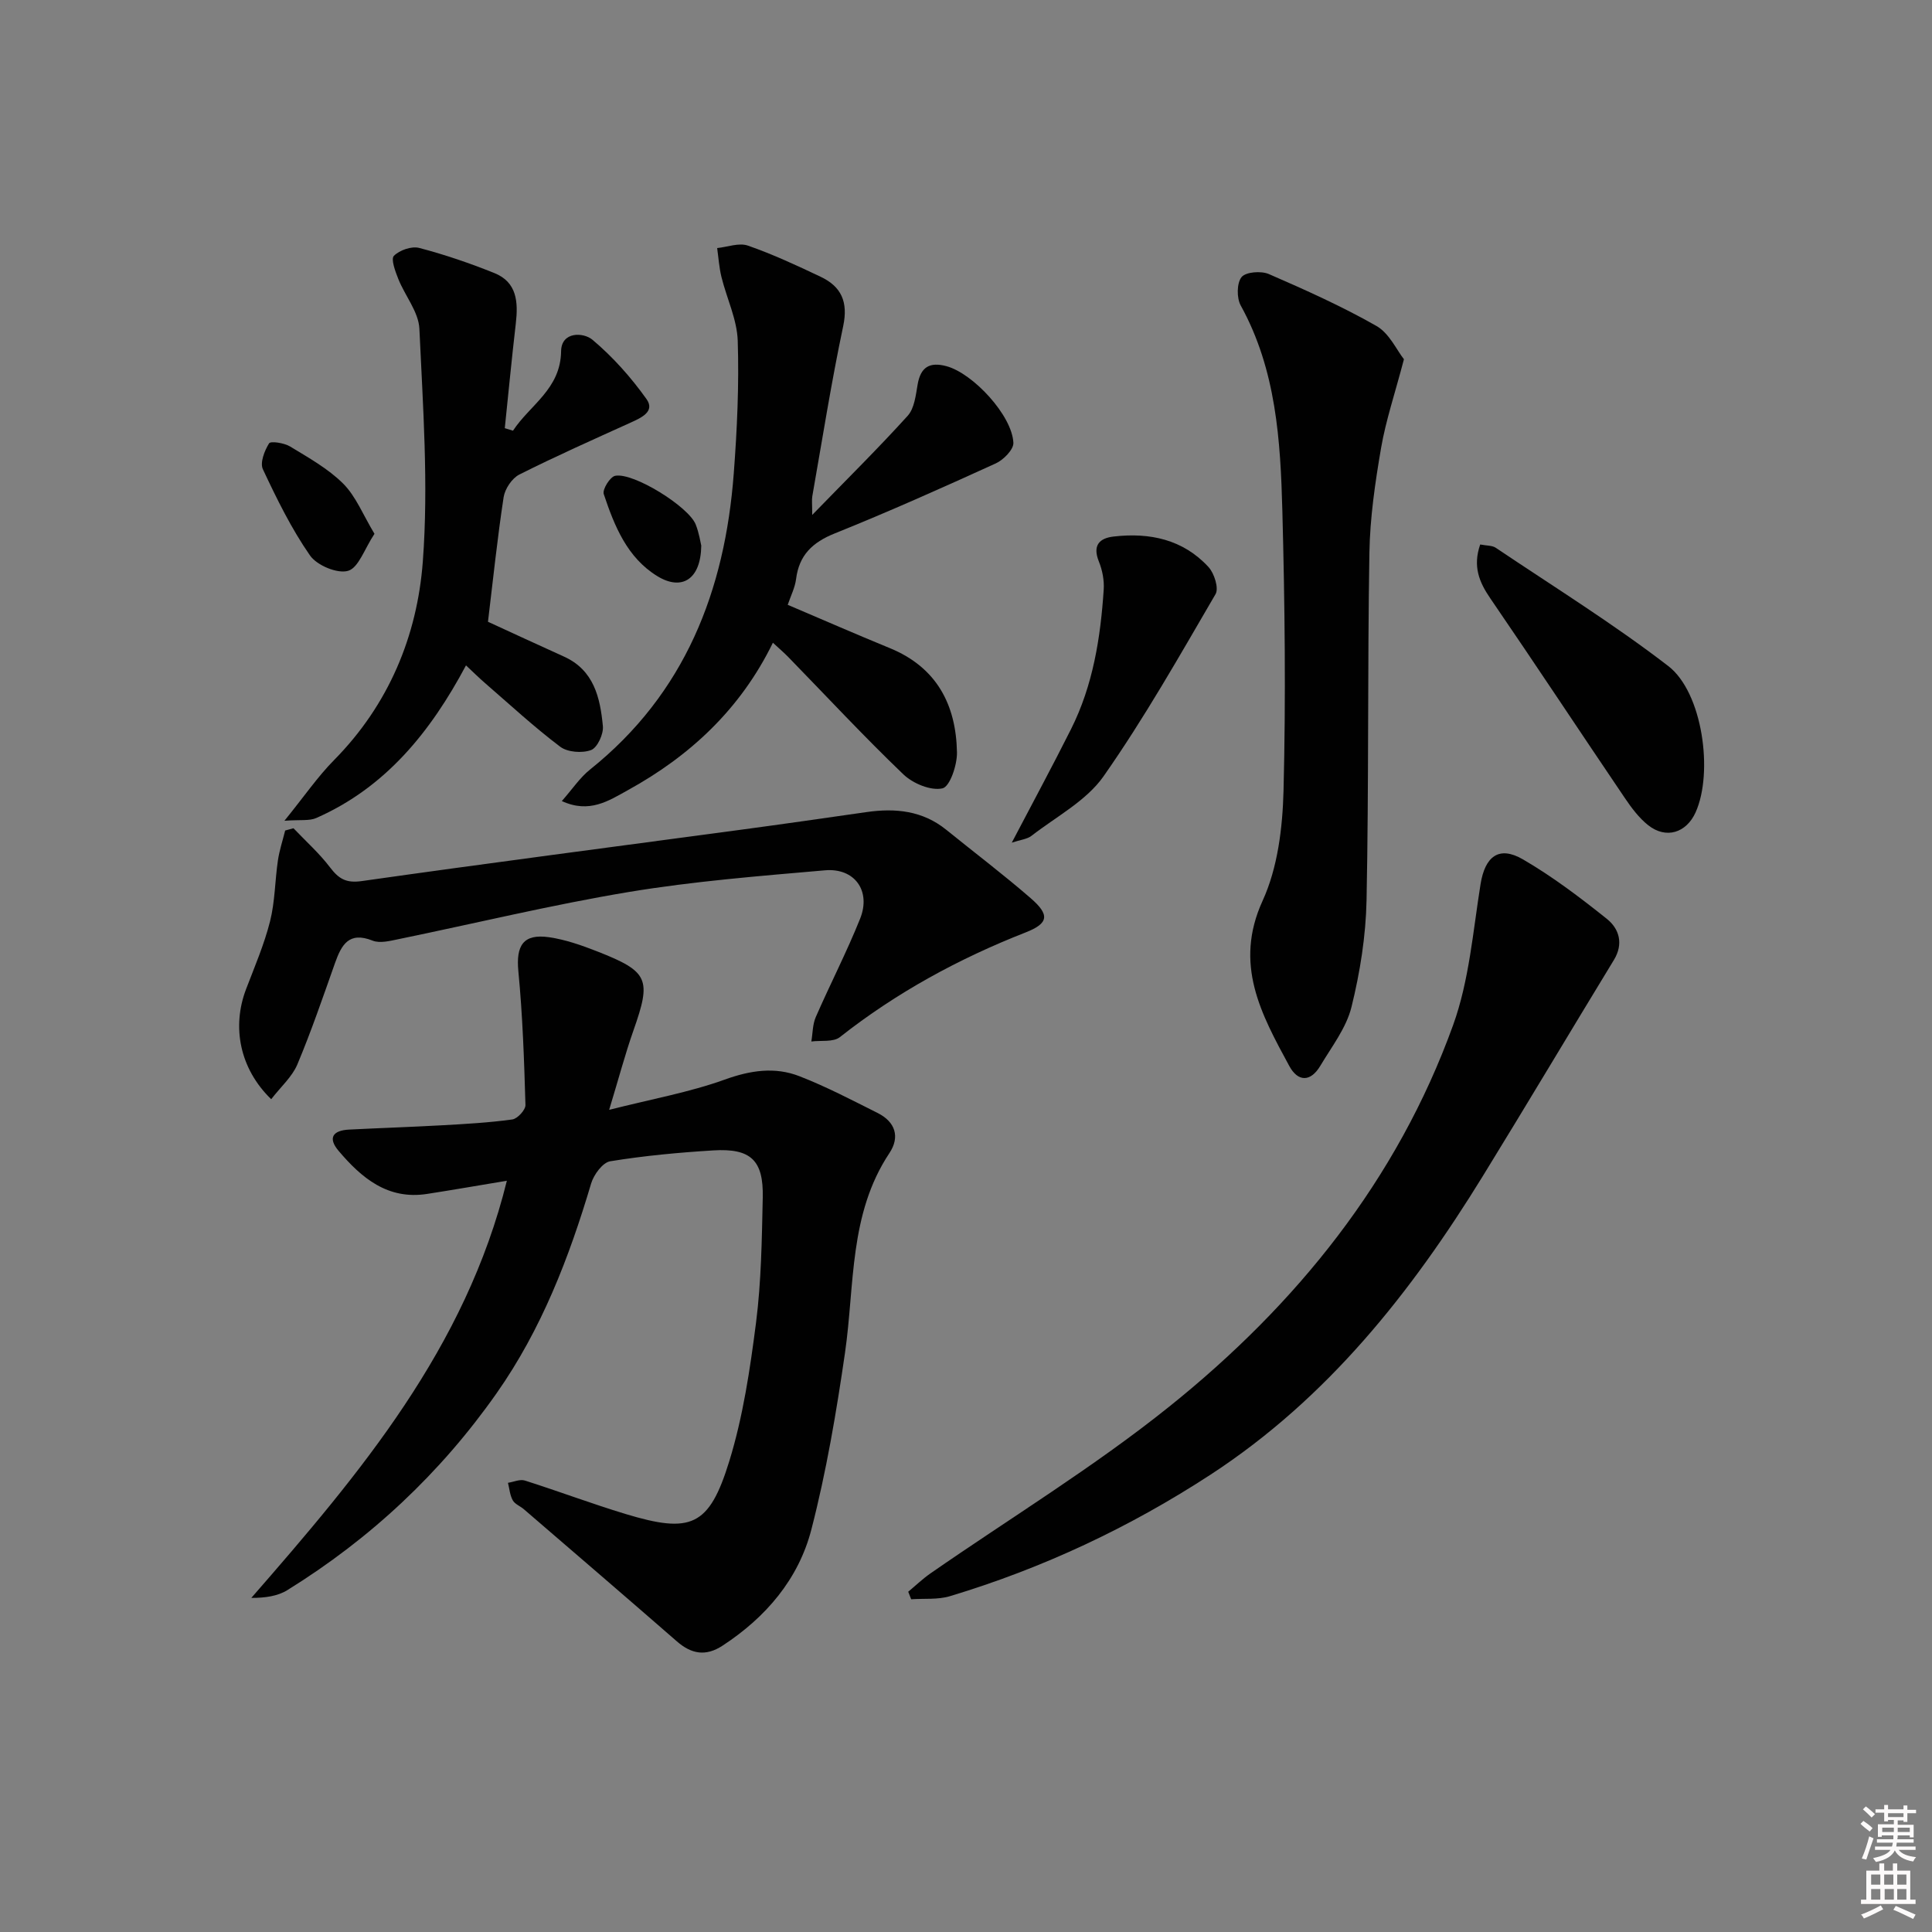
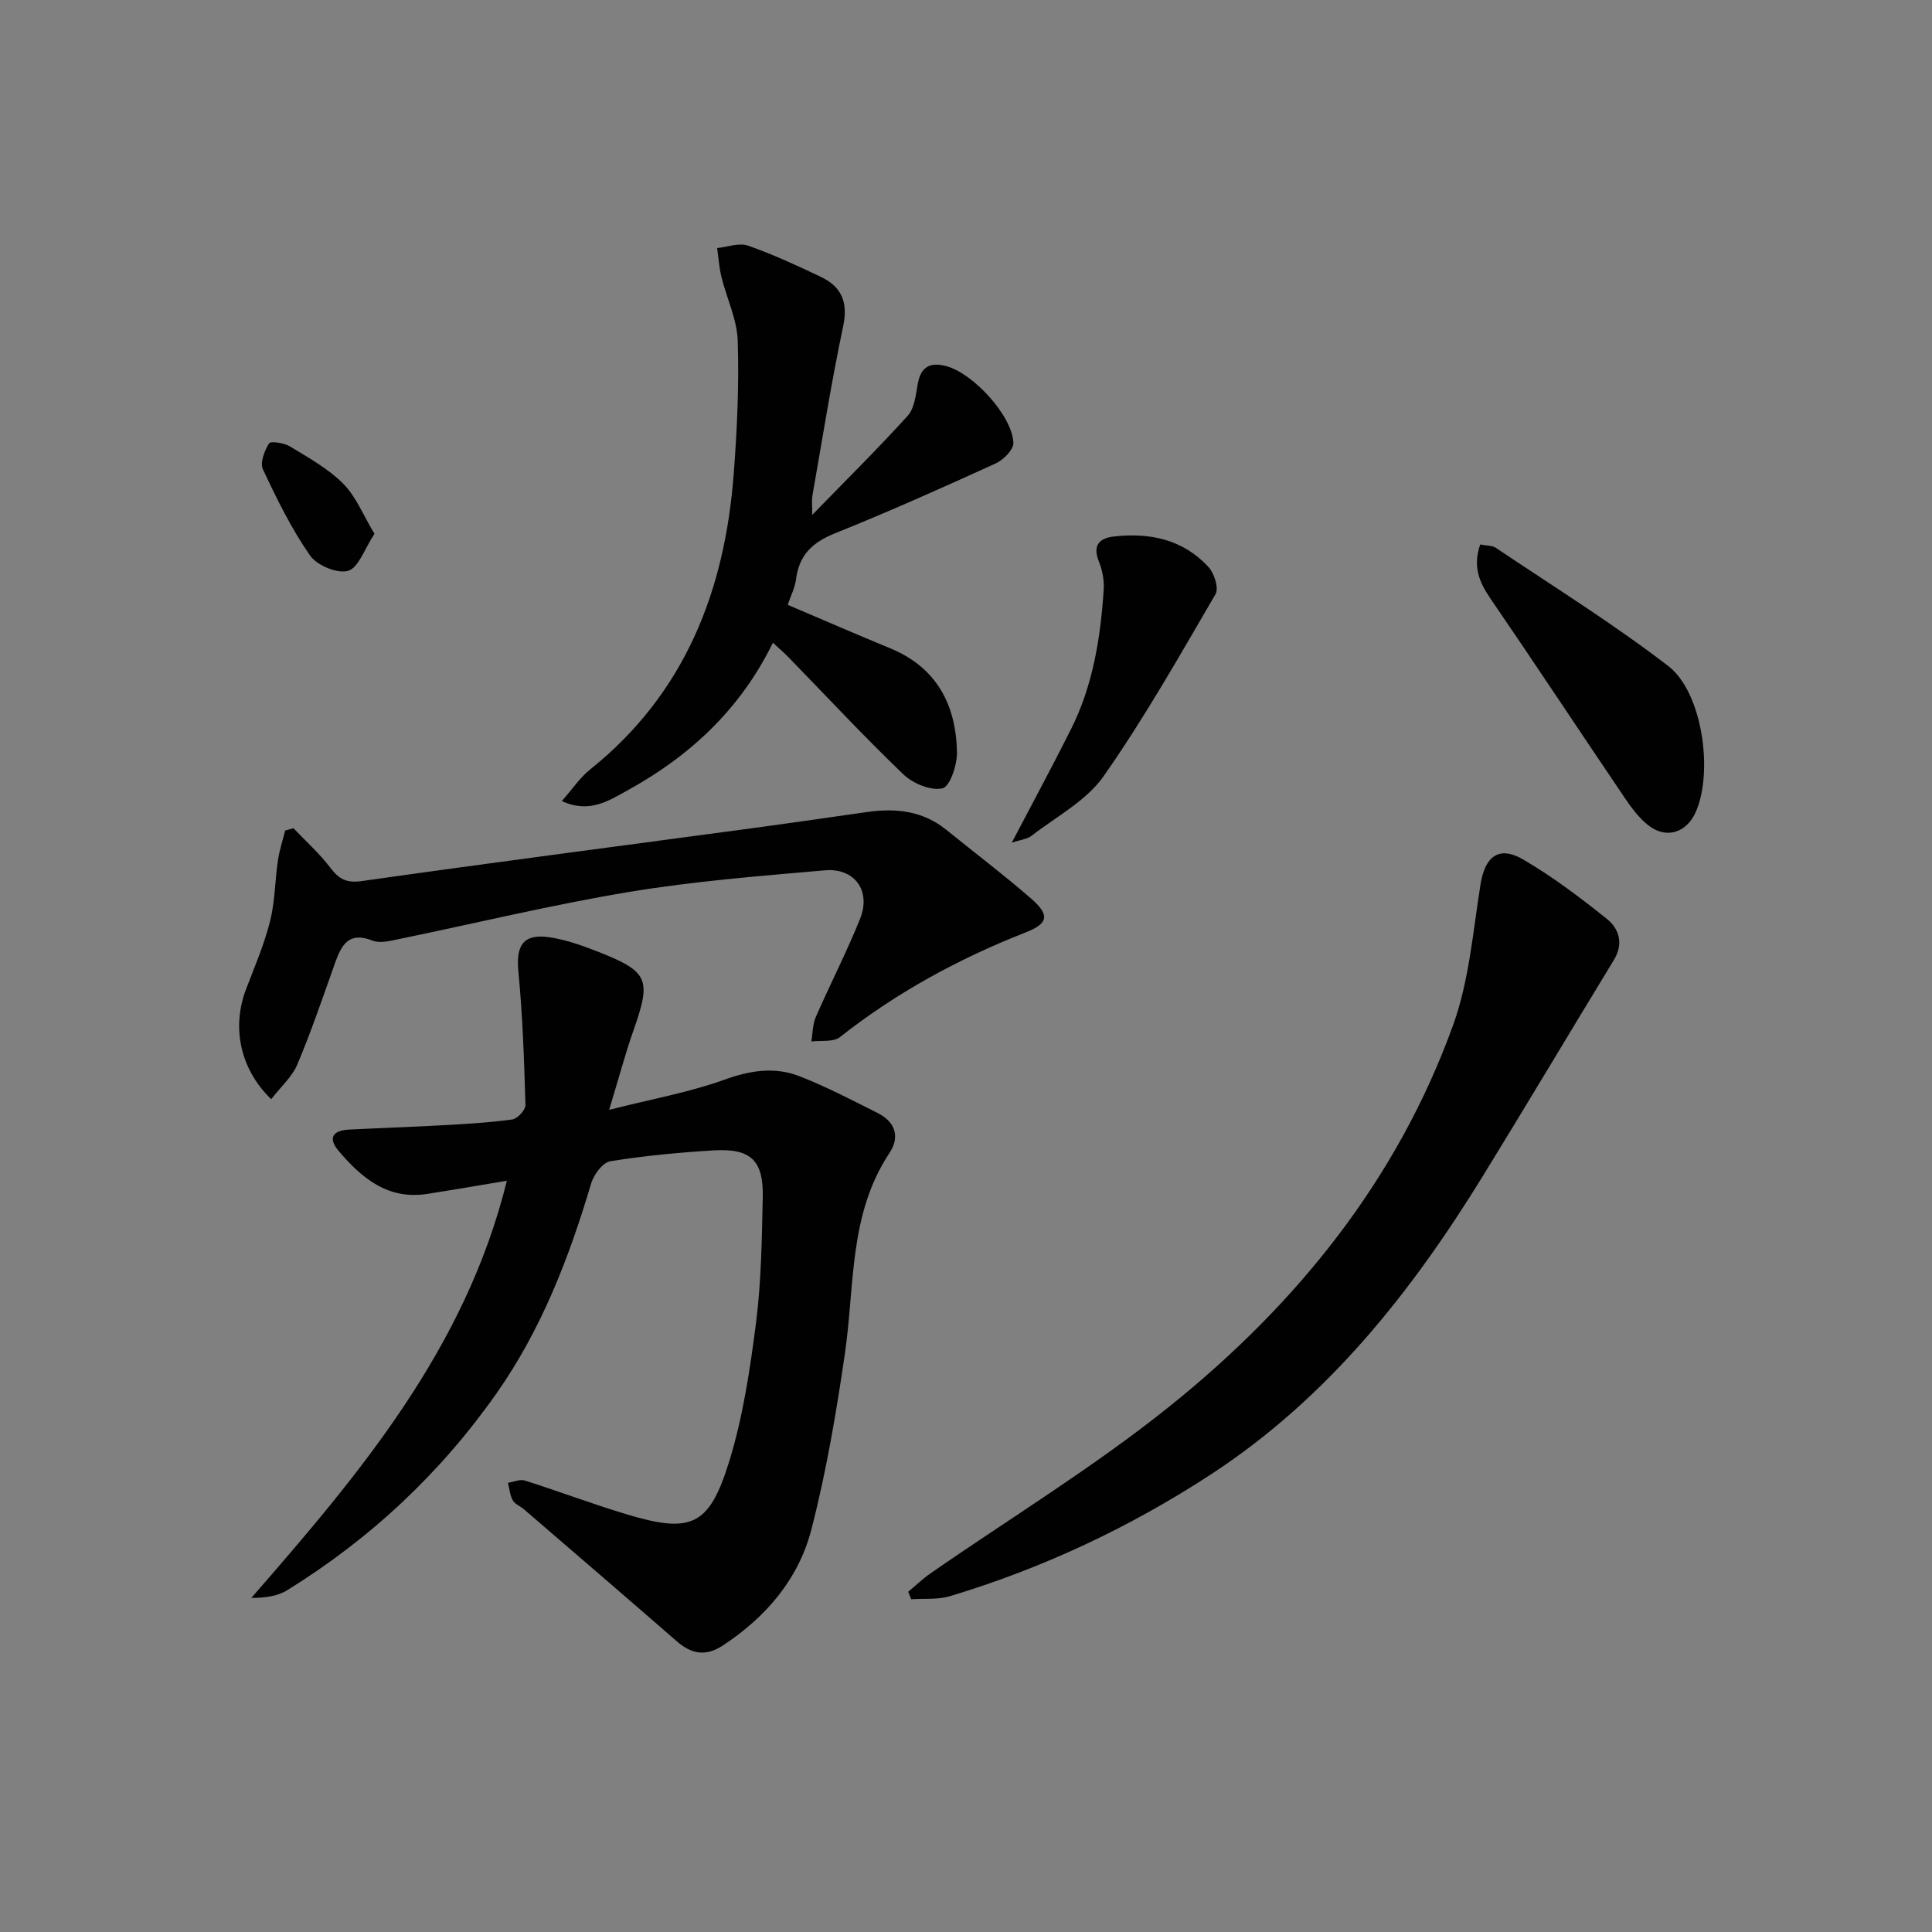
<svg xmlns="http://www.w3.org/2000/svg" enable-background="new 0 0 400 400" viewBox="0 0 400 400">
  <rect x="0" y="0" width="400" height="400" fill="#808080" stroke="none" />
-   <path d="m385.2 377.6.6-.6c.6.4 1.3.9 1.9 1.5l-.6.7c-.8-.6-1.4-1.1-1.9-1.6zm.3 7.1c.6-1.4 1.1-2.9 1.5-4.5.3.1.6.3.9.4-.5 1.4-1 2.9-1.5 4.4l-.9-.2zm.2-10.1.6-.6c.7.5 1.3 1.1 1.9 1.6l-.7.7c-.6-.6-1.2-1.2-1.8-1.7zm8.4-.8h.8v.9h1.8v.7h-1.8v1.8h-.8v-.3h-1.2v.9h3.3v2.6h-.8v-.4h-2.5c0 .3 0 .6-.1.8h3.4v.7h-3.5c0 .3-.1.6-.1.8h4v.7h-3.5c.7.9 1.9 1.3 3.6 1.5-.2.2-.4.5-.6.9-1.9-.3-3.2-1.1-3.8-2.3-.5 1.1-1.8 2-3.9 2.4-.2-.3-.4-.5-.6-.8 1.9-.4 3.1-.9 3.6-1.7h-3.2v-.7h3.5c.1-.2.1-.5.2-.8h-3.3v-.7h3.4c0-.2 0-.5 0-.8h-2.4v.3h-.8v-2.6h3.3v-.9h-1.2v.3h-.8v-1.8h-1.8v-.7h1.8v-.9h.8v.9h3.2zm-4.4 5.5h2.4c0-.3 0-.6 0-.9h-2.4zm1.2-3.1h3.2v-.8h-3.2zm4.4 2.2h-2.4v.9h2.5v-.9z" fill="#fcfafa" />
-   <path d="m389.2 385.8h.9v1.5h1.8v-1.5h.9v1.5h2.7v6h1.1v.9h-11.3v-.9h1.1v-6h2.7v-1.5zm.2 8.7.5.8c-1.2.6-2.5 1.3-4 1.9-.2-.3-.3-.6-.6-.8 1.6-.6 3-1.3 4.1-1.9zm-2-4.3h1.9v-2.1h-1.9zm0 3.1h1.9v-2.2h-1.9zm2.7-3.1h1.9v-2.1h-1.9zm.1 3.1h1.9v-2.2h-1.9zm2.3 1.3c1.4.6 2.7 1.2 4.1 1.8l-.5.9c-1.5-.7-2.8-1.4-4.1-1.9zm2.2-6.5h-1.9v2.1h1.9zm-1.9 5.2h1.9v-2.2h-1.9z" fill="#fcfafa" />
  <g fill="#010101">
    <path d="m104.94 244.46c-5.84.97-11.17 1.9-16.52 2.73-8.14 1.26-13.55-3.29-18.32-8.92-2.32-2.74-1.11-4.23 2.15-4.4 6.47-.33 12.95-.54 19.42-.9 4.81-.27 9.64-.54 14.4-1.2 1.07-.15 2.75-1.98 2.72-2.99-.27-9.24-.58-18.5-1.47-27.7-.51-5.33 1.01-7.8 6.34-7.04 3.4.49 6.75 1.67 9.97 2.93 10.7 4.2 11.27 5.73 7.51 16.4-1.7 4.83-3.01 9.8-5.02 16.41 8.84-2.24 16.61-3.63 23.92-6.26 5.32-1.92 10.38-2.69 15.48-.7 5.55 2.16 10.86 4.94 16.2 7.62 3.64 1.83 4.66 4.94 2.42 8.3-8.4 12.64-7.16 27.3-9.19 41.33-1.78 12.28-3.86 24.58-6.96 36.58-2.65 10.28-9.42 18.2-18.4 24.07-3.47 2.27-6.44 1.74-9.46-.9-10.51-9.16-21.1-18.25-31.67-27.35-.75-.65-1.86-1.05-2.3-1.85-.59-1.07-.69-2.4-.99-3.62 1.17-.18 2.48-.79 3.5-.47 6.96 2.21 13.81 4.79 20.79 6.91 13.6 4.12 17.35 2.63 21.52-10.88 2.86-9.27 4.31-19.07 5.55-28.73 1.09-8.55 1.2-17.25 1.39-25.89.17-7.74-2.48-10.24-10.27-9.76-7.13.44-14.27 1.1-21.31 2.25-1.56.25-3.41 2.77-3.95 4.59-4.57 15.38-10.28 30.2-19.57 43.43-11.64 16.57-26.14 30.13-43.33 40.77-2.02 1.25-4.58 1.61-7.46 1.61 22.56-25.85 44.36-51.71 52.91-86.37z" />
    <path d="m188.04 329.55c1.52-1.26 2.96-2.65 4.58-3.78 16.52-11.47 33.79-21.98 49.44-34.53 26.32-21.1 47.21-46.9 58.8-79.03 3.32-9.2 4.1-19.36 5.67-29.14.92-5.74 3.79-8.05 8.79-5.14 6.12 3.56 11.83 7.89 17.37 12.32 2.55 2.04 3.49 5.15 1.45 8.5-9.08 14.9-18 29.89-27.14 44.75-14.86 24.15-32.2 46.03-56.34 61.79-16.82 10.97-34.78 19.4-53.98 25.18-2.51.76-5.34.45-8.03.64-.19-.52-.4-1.04-.61-1.56z" />
    <path d="m163.09 125.22c7.13 3.03 14.09 6.08 21.12 8.96 9.71 3.97 13.74 11.71 13.92 21.6.05 2.6-1.47 7.1-3 7.44-2.41.54-6.12-1-8.1-2.9-8.17-7.83-15.88-16.13-23.78-24.24-.91-.94-1.91-1.79-3.23-3.01-6.68 13.69-17.11 23.42-30.05 30.54-3.91 2.15-7.92 4.88-13.65 2.24 2.2-2.49 3.75-4.86 5.86-6.54 19.66-15.74 27.91-37.02 29.74-61.32.69-9.11 1.11-18.29.82-27.42-.14-4.44-2.28-8.79-3.37-13.22-.48-1.95-.61-3.99-.89-5.99 2.14-.22 4.52-1.15 6.36-.51 5.15 1.79 10.13 4.11 15.06 6.45 4.28 2.03 5.73 5.19 4.68 10.19-2.47 11.68-4.33 23.49-6.4 35.25-.13.75-.02 1.55-.02 3.87 7.21-7.42 13.68-13.8 19.77-20.53 1.38-1.53 1.67-4.23 2.05-6.45.62-3.63 2.47-4.75 5.96-3.82 5.5 1.47 13.62 10.21 13.87 15.87.06 1.4-2.05 3.53-3.64 4.26-11.03 5.03-22.11 9.98-33.35 14.5-4.6 1.85-7.37 4.47-8 9.44-.22 1.77-1.09 3.45-1.73 5.34z" />
-     <path d="m290.67 74.38c-1.88 7.16-3.75 12.68-4.73 18.35-1.23 7.17-2.3 14.46-2.42 21.72-.4 23.97-.11 47.96-.59 71.93-.15 7.4-1.34 14.91-3.12 22.11-1.07 4.33-4.09 8.21-6.45 12.17-1.99 3.35-4.61 3.41-6.44.02-5.79-10.69-11.53-21.03-5.51-34.19 3.13-6.84 4.13-15.09 4.33-22.75.49-19.3.27-38.63-.24-57.93-.39-14.61-1.27-29.24-8.62-42.56-.86-1.56-.83-4.64.17-5.88.87-1.08 4.05-1.32 5.65-.63 7.57 3.29 15.14 6.68 22.3 10.76 2.65 1.52 4.18 5 5.67 6.88z" />
    <path d="m56.15 227.58c-6.53-6.32-8.19-14.98-5.2-22.8 1.77-4.64 3.75-9.24 4.96-14.03 1.03-4.08 1.01-8.42 1.63-12.62.31-2.09.99-4.12 1.5-6.18.57-.16 1.15-.31 1.72-.47 2.55 2.68 5.34 5.17 7.57 8.1 1.79 2.35 3.3 3.3 6.55 2.84 26.12-3.71 52.29-7.1 78.43-10.62 8.71-1.17 17.41-2.42 26.12-3.67 5.97-.86 11.6-.29 16.5 3.68 5.82 4.71 11.79 9.23 17.44 14.13 3.97 3.44 3.8 5.21-.98 7.09-13.88 5.44-26.78 12.46-38.51 21.7-1.36 1.07-3.91.64-5.9.9.29-1.69.25-3.52.91-5.04 2.98-6.83 6.42-13.48 9.19-20.39 2.3-5.75-1.13-10.55-7.29-10.01-13.55 1.18-27.16 2.26-40.56 4.48-16 2.66-31.81 6.5-47.71 9.77-1.76.36-3.85.91-5.37.31-4.95-1.97-6.46.9-7.81 4.69-2.49 7.03-4.9 14.1-7.79 20.97-1.09 2.56-3.43 4.61-5.4 7.17z" />
-     <path d="m106.21 89.17c3.5-5.33 9.86-8.61 9.96-16.46.06-4.11 4.63-3.94 6.5-2.36 4.21 3.54 7.98 7.78 11.18 12.27 1.83 2.58-1.07 3.87-3.29 4.88-7.72 3.5-15.47 6.94-23.04 10.75-1.52.77-2.98 2.96-3.25 4.69-1.3 8.49-2.18 17.04-3.24 25.79 4.71 2.16 10.2 4.71 15.71 7.2 6.25 2.81 7.52 8.54 8.08 14.41.16 1.64-1.14 4.46-2.44 4.95-1.84.69-4.88.46-6.4-.69-5.43-4.1-10.45-8.75-15.6-13.21-1.24-1.07-2.4-2.23-3.9-3.63-7.35 13.79-16.64 25.27-31 31.6-1.44.64-3.31.32-6.59.57 4.1-5.06 6.88-9.13 10.29-12.58 11.29-11.44 17.2-25.67 18.36-41.09 1.2-15.96.02-32.14-.71-48.19-.16-3.49-2.97-6.82-4.36-10.3-.62-1.56-1.58-4.13-.92-4.8 1.17-1.18 3.66-2.05 5.23-1.64 5.27 1.37 10.47 3.16 15.54 5.19 4.76 1.9 4.98 6.06 4.47 10.48-.84 7.21-1.53 14.43-2.28 21.65.56.18 1.13.35 1.7.52z" />
    <path d="m306.46 112.73c1.33.26 2.47.18 3.22.68 11.98 8.06 24.3 15.7 35.72 24.49 7.12 5.48 9.36 22.04 5.66 30.28-1.93 4.28-6.13 5.58-9.81 2.68-1.91-1.51-3.46-3.59-4.84-5.63-9.32-13.76-18.47-27.64-27.86-41.35-2.32-3.38-3.65-6.65-2.09-11.15z" />
    <path d="m209.48 174.46c4.36-8.33 8.43-15.85 12.26-23.49 4.55-9.06 6.11-18.9 6.77-28.88.13-1.92-.27-4.03-1-5.83-1.34-3.33.07-4.84 3.08-5.18 7.45-.86 14.35.6 19.61 6.31 1.2 1.3 2.18 4.39 1.47 5.61-7.44 12.75-14.73 25.65-23.19 37.72-3.57 5.09-9.8 8.35-14.91 12.32-.92.71-2.3.83-4.09 1.42z" />
    <path d="m77.53 110.52c-2.07 3.12-3.28 7.01-5.45 7.66-2.21.66-6.47-1.12-7.9-3.18-3.85-5.54-6.87-11.7-9.75-17.84-.64-1.36.33-3.85 1.28-5.37.33-.52 3.13-.09 4.35.65 3.83 2.33 7.87 4.58 10.99 7.69 2.64 2.64 4.1 6.44 6.48 10.39z" />
-     <path d="m145.19 112.97c-.1 7.03-4.05 9.4-9.09 6.32-6.26-3.83-8.9-10.41-11.1-17-.32-.95 1.31-3.57 2.36-3.78 3.77-.75 15.23 6.39 16.68 10.08.71 1.8 1 3.77 1.15 4.38z" />
  </g>
</svg>